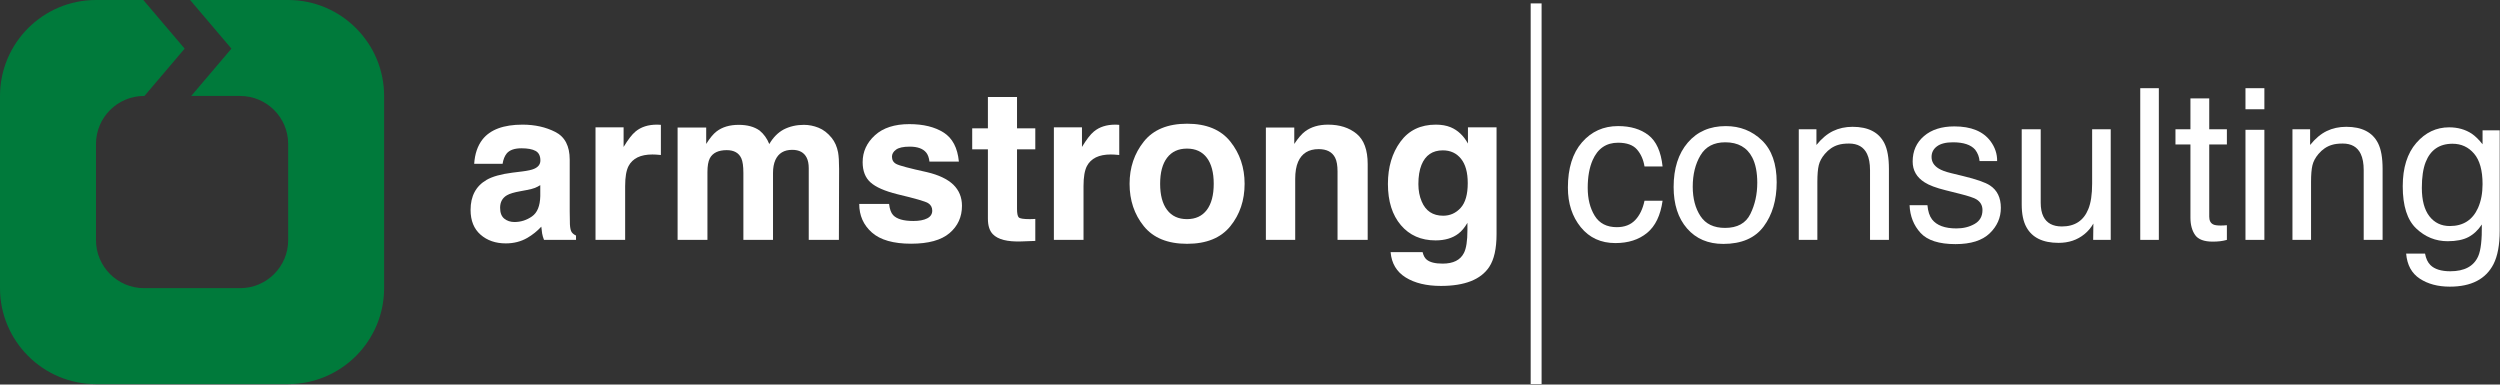
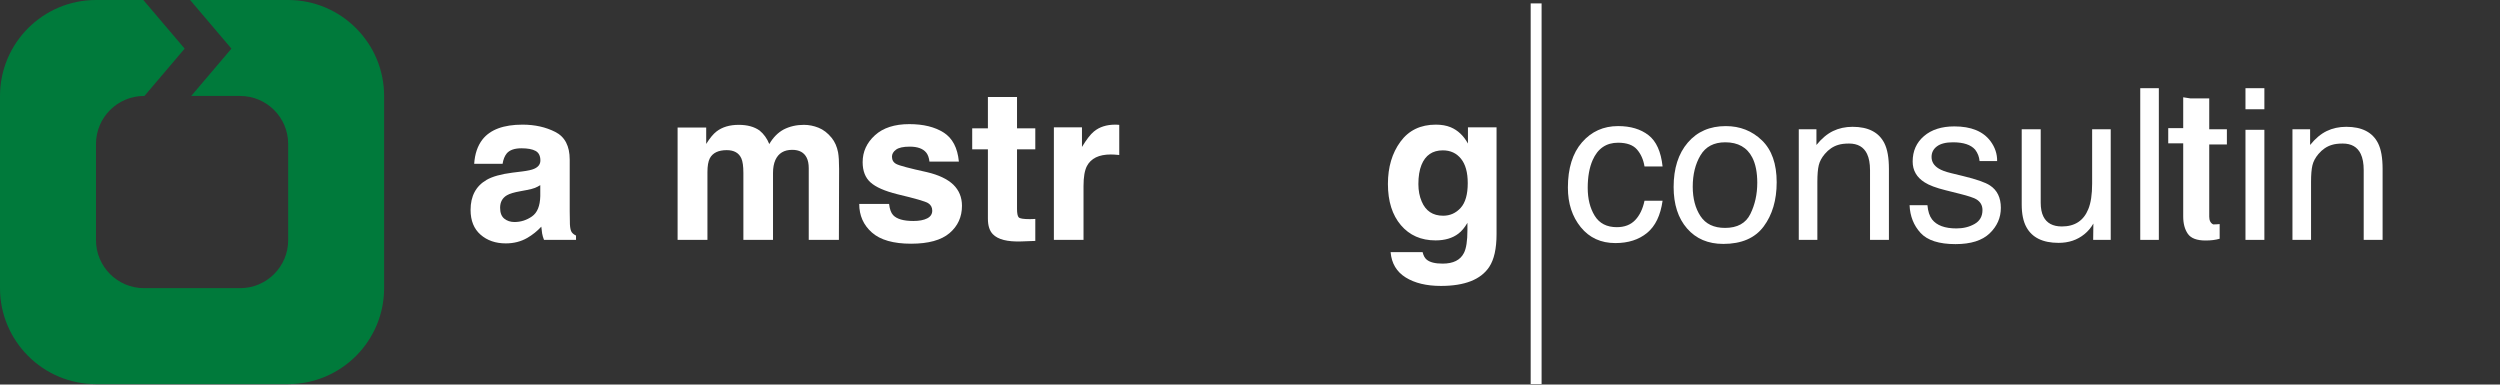
<svg xmlns="http://www.w3.org/2000/svg" width="100%" height="100%" viewBox="0 0 5338 821" version="1.1" xml:space="preserve" style="fill-rule:evenodd;clip-rule:evenodd;stroke-linejoin:round;stroke-miterlimit:1.414;">
  <rect x="0" y="0" width="5338" height="821" fill="#333333" stroke="none" />
  <path d="M405.911,0l209.211,0c113.165,0 205.036,91.873 205.036,205.038l0,410.08c0,113.165 -91.871,205.035 -205.036,205.035l-410.08,0c-113.167,0 -205.042,-91.87 -205.042,-205.035l0,-410.08c0,-113.165 91.875,-205.038 205.042,-205.038l100.978,0l88.252,103.843l-85.868,101.039l-0.861,0c-56.631,0 -102.605,45.974 -102.605,102.596l0,205.2c0,56.631 45.974,102.605 102.605,102.605l205.201,0c56.621,0 102.596,-45.974 102.596,-102.605l0,-205.2c0,-56.622 -45.975,-102.596 -102.596,-102.596l-104.449,0l85.859,-101.039l-88.243,-103.843l0,0Z" style="fill:#007a3b;" />
  <rect x="3268.3" y="7.314" width="23.307" height="812.796" style="fill:#fff;" />
  <path d="M1153.59,395.339c-3.963,2.494 -7.972,4.513 -12.009,6.057c-4.053,1.544 -9.605,2.984 -16.657,4.305l-14.103,2.642c-13.241,2.346 -22.713,5.226 -28.443,8.596c-9.709,5.73 -14.548,14.622 -14.548,26.676c0,10.733 2.969,18.497 8.922,23.263c5.953,4.78 13.197,7.17 21.718,7.17c13.524,0 25.979,-3.964 37.366,-11.906c11.401,-7.942 17.309,-22.416 17.754,-43.437l0,-23.366Zm-38.137,-29.319c11.609,-1.47 19.907,-3.311 24.91,-5.523c8.967,-3.815 13.45,-9.768 13.45,-17.858c0,-9.843 -3.414,-16.642 -10.258,-20.398c-6.829,-3.741 -16.864,-5.611 -30.091,-5.611c-14.845,0 -25.356,3.667 -31.531,11.015c-4.409,5.448 -7.349,12.797 -8.818,22.06l-60.632,0c1.322,-21.021 7.203,-38.301 17.64,-51.825c16.612,-21.169 45.129,-31.738 85.538,-31.738c26.32,0 49.687,5.21 70.114,15.646c20.441,10.436 30.655,30.136 30.655,59.084l0,110.24c0,7.645 0.148,16.909 0.43,27.79c0.446,8.224 1.693,13.806 3.756,16.745c2.049,2.94 5.137,5.374 9.264,7.289l0,9.249l-68.348,0c-1.915,-4.84 -3.236,-9.397 -3.978,-13.658c-0.727,-4.275 -1.321,-9.114 -1.767,-14.563c-8.669,9.412 -18.66,17.429 -29.972,24.035c-13.524,7.793 -28.814,11.683 -45.871,11.683c-21.749,0 -39.711,-6.206 -53.903,-18.631c-14.183,-12.41 -21.275,-30.017 -21.275,-52.804c0,-29.542 11.391,-50.919 34.175,-64.161c12.5,-7.2 30.863,-12.336 55.12,-15.424l21.392,-2.642l0,0Z" style="fill:#fff;fill-rule:nonzero;" />
-   <path d="M1405.7,266.245c0.817,0.075 2.613,0.179 5.404,0.327l0,64.383c-3.964,-0.445 -7.497,-0.727 -10.585,-0.875c-3.087,-0.149 -5.581,-0.223 -7.496,-0.223c-25.282,0 -42.264,8.224 -50.934,24.687c-4.84,9.264 -7.274,23.515 -7.274,42.784l0,114.857l-63.27,0l0,-240.313l59.959,0l0,41.893c9.709,-16.033 18.156,-26.974 25.356,-32.853c11.772,-9.857 27.048,-14.77 45.871,-14.77c1.173,0 2.168,0.029 2.969,0.103l0,0Z" style="fill:#fff;fill-rule:nonzero;" />
  <path d="M1747.78,272.748c10.288,4.112 19.625,11.326 27.998,21.614c6.755,8.373 11.312,18.661 13.672,30.863c1.47,8.076 2.197,19.922 2.197,35.495l-0.43,151.465l-64.383,0l0,-153.009c0,-9.115 -1.47,-16.612 -4.409,-22.49c-5.582,-11.164 -15.87,-16.746 -30.864,-16.746c-17.353,0 -29.334,7.2 -35.94,21.6c-3.384,7.645 -5.077,16.834 -5.077,27.553l0,143.092l-63.27,0l0,-143.092c0,-14.252 -1.469,-24.614 -4.409,-31.086c-5.299,-11.609 -15.661,-17.413 -31.1,-17.413c-17.918,0 -29.973,5.804 -36.148,17.413c-3.385,6.621 -5.077,16.463 -5.077,29.557l0,144.621l-63.716,0l0,-239.868l61.073,0l0,35.05c7.794,-12.5 15.142,-21.392 22.045,-26.677c12.203,-9.412 27.998,-14.118 47.401,-14.118c18.378,0 33.223,4.053 44.535,12.129c9.115,7.496 16.033,17.131 20.724,28.888c8.239,-14.118 18.453,-24.479 30.655,-31.086c12.931,-6.62 27.345,-9.931 43.215,-9.931c10.584,0 21.02,2.064 31.308,6.176l0,0Z" style="fill:#fff;fill-rule:nonzero;" />
  <path d="M1898.37,435.465c1.321,11.164 4.187,19.106 8.596,23.812c7.793,8.373 22.193,12.559 43.214,12.559c12.351,0 22.149,-1.826 29.438,-5.508c7.274,-3.666 10.911,-9.189 10.911,-16.537c0,-7.052 -2.94,-12.411 -8.818,-16.092c-5.879,-3.682 -27.716,-9.991 -65.482,-18.958c-27.196,-6.769 -46.376,-15.216 -57.555,-25.355c-11.163,-9.991 -16.745,-24.405 -16.745,-43.214c0,-22.194 8.699,-41.27 26.113,-57.213c17.428,-15.959 41.937,-23.931 73.542,-23.931c29.973,0 54.423,5.998 73.306,17.978c18.883,11.98 29.72,32.659 32.525,62.067l-62.839,0c-0.891,-8.09 -3.162,-14.489 -6.844,-19.195c-6.903,-8.521 -18.66,-12.781 -35.272,-12.781c-13.672,0 -23.411,2.137 -29.215,6.398c-5.804,4.261 -8.699,9.263 -8.699,14.994c0,7.199 3.073,12.41 9.248,15.646c6.176,3.385 27.998,9.19 65.482,17.429c24.985,5.878 43.734,14.77 56.219,26.676c12.351,12.055 18.527,27.108 18.527,45.189c0,23.812 -8.863,43.259 -26.573,58.326c-17.711,15.053 -45.085,22.595 -82.124,22.595c-37.781,0 -65.66,-7.972 -83.667,-23.931c-18.007,-15.943 -27.018,-36.266 -27.018,-60.954l63.73,0Z" style="fill:#fff;fill-rule:nonzero;" />
  <path d="M2075.85,318.827l0,-44.758l33.52,0l0,-67.026l62.172,0l0,67.026l39.028,0l0,44.758l-39.028,0l0,127c0,9.843 1.247,15.988 3.755,18.408c2.494,2.42 10.14,3.637 22.921,3.637c1.915,0 3.934,-0.029 6.072,-0.104c2.123,-0.074 4.216,-0.193 6.28,-0.341l0,46.97l-29.765,1.098c-29.69,1.025 -49.984,-4.112 -60.85,-15.424c-7.052,-7.214 -10.585,-18.304 -10.585,-33.297l0,-147.947l-33.52,0l0,0Z" style="fill:#fff;fill-rule:nonzero;" />
  <path d="M2384.42,266.245c0.802,0.075 2.598,0.179 5.404,0.327l0,64.383c-3.979,-0.445 -7.497,-0.727 -10.585,-0.875c-3.088,-0.149 -5.597,-0.223 -7.497,-0.223c-25.281,0 -42.264,8.224 -50.933,24.687c-4.855,9.264 -7.275,23.515 -7.275,42.784l0,114.857l-63.284,0l0,-240.313l59.974,0l0,41.893c9.694,-16.033 18.156,-26.974 25.355,-32.853c11.758,-9.857 27.048,-14.77 45.857,-14.77c1.173,0 2.168,0.029 2.984,0.103Z" style="fill:#fff;fill-rule:nonzero;" />
-   <path d="M2576.78,448.247c9.843,-13.079 14.771,-31.68 14.771,-55.773c0,-24.109 -4.928,-42.665 -14.771,-55.67c-9.857,-13.019 -23.96,-19.521 -42.338,-19.521c-18.363,0 -32.511,6.502 -42.442,19.521c-9.917,13.005 -14.875,31.561 -14.875,55.67c0,24.093 4.958,42.694 14.875,55.773c9.931,13.093 24.079,19.625 42.442,19.625c18.378,0 32.481,-6.532 42.338,-19.625Zm50.266,34.723c-20.278,25.073 -51.082,37.602 -92.381,37.602c-41.299,0 -72.088,-12.529 -92.382,-37.602c-20.278,-25.059 -30.417,-55.224 -30.417,-90.496c0,-34.693 10.139,-64.755 30.417,-90.185c20.294,-25.429 51.083,-38.137 92.382,-38.137c41.299,0 72.103,12.708 92.381,38.137c20.293,25.43 30.433,55.492 30.433,90.185c0,35.272 -10.14,65.437 -30.433,90.496Z" style="fill:#fff;fill-rule:nonzero;" />
-   <path d="M2896.59,285.648c15.796,13.004 23.693,34.574 23.693,64.71l0,161.827l-64.383,0l0,-146.165c0,-12.648 -1.678,-22.357 -5.062,-29.112c-6.176,-12.351 -17.933,-18.512 -35.272,-18.512c-21.318,0 -35.941,9.026 -43.883,27.108c-4.112,9.56 -6.175,21.763 -6.175,36.608l0,130.073l-62.617,0l0,-239.868l60.627,0l0,35.05c8.091,-12.352 15.736,-21.244 22.936,-26.677c12.93,-9.709 29.319,-14.548 49.167,-14.548c24.836,0 45.159,6.502 60.969,19.506l0,0Z" style="fill:#fff;fill-rule:nonzero;" />
  <path d="M3118.72,443.957c10.139,-11.104 15.216,-28.785 15.216,-53.027c0,-22.787 -4.824,-40.127 -14.444,-52.032c-9.634,-11.906 -22.535,-17.859 -38.701,-17.859c-22.045,0 -37.261,10.362 -45.634,31.086c-4.409,11.015 -6.621,24.613 -6.621,40.779c0,13.97 2.36,26.395 7.066,37.262c8.521,20.293 23.812,30.432 45.857,30.432c14.697,0 27.122,-5.552 37.261,-16.641l0,0Zm-21.392,-172.308c15.291,6.324 27.642,17.933 37.039,34.842l0,-34.619l61.073,0l0,227.977c0,31.011 -5.211,54.377 -15.647,70.113c-17.933,27.033 -52.329,40.557 -103.188,40.557c-30.715,0 -55.774,-6.027 -75.176,-18.081c-19.403,-12.054 -30.136,-30.047 -32.199,-54.007l68.347,0c1.766,7.349 4.631,12.633 8.61,15.87c6.754,5.73 18.141,8.595 34.173,8.595c22.624,0 37.766,-7.571 45.412,-22.713c5.002,-9.694 7.496,-26.009 7.496,-48.945l0,-15.424c-6.027,10.288 -12.499,18.008 -19.402,23.144c-12.5,9.56 -28.74,14.34 -48.722,14.34c-30.863,0 -55.521,-10.851 -73.973,-32.525c-18.453,-21.689 -27.672,-51.038 -27.672,-88.077c0,-35.717 8.893,-65.749 26.677,-90.065c17.785,-24.331 42.992,-36.489 75.621,-36.489c12.055,0 22.565,1.826 31.531,5.507l0,0Z" style="fill:#fff;fill-rule:nonzero;" />
  <path d="M3519.85,288.617c16.671,12.945 26.706,35.213 30.091,66.818l-38.583,0c-2.36,-14.563 -7.719,-26.647 -16.092,-36.267c-8.387,-9.634 -21.837,-14.444 -40.349,-14.444c-25.281,0 -43.362,12.336 -54.244,37.039c-7.051,16.018 -10.585,35.791 -10.585,59.306c0,23.663 5.003,43.585 14.994,59.752c10.006,16.166 25.727,24.242 47.178,24.242c16.463,0 29.512,-5.033 39.147,-15.098c9.619,-10.065 16.27,-23.841 19.951,-41.343l38.583,0c-4.409,31.308 -15.439,54.214 -33.075,68.688c-17.636,14.474 -40.201,21.719 -67.694,21.719c-30.863,0 -55.476,-11.283 -73.854,-33.847c-18.364,-22.565 -27.553,-50.741 -27.553,-84.558c0,-41.448 10.065,-73.706 30.195,-96.791c20.145,-23.069 45.797,-34.604 76.957,-34.604c26.603,0 48.247,6.458 64.933,19.388Z" style="fill:#fff;fill-rule:nonzero;" />
  <path d="M3737.45,456.738c9.783,-19.922 14.667,-42.071 14.667,-66.476c0,-22.045 -3.533,-39.978 -10.585,-53.799c-11.163,-21.748 -30.417,-32.63 -57.762,-32.63c-24.257,0 -41.893,9.264 -52.908,27.79c-11.03,18.512 -16.538,40.854 -16.538,67.026c0,25.133 5.508,46.08 16.538,62.825c11.015,16.76 28.502,25.148 52.463,25.148c26.32,0 44.357,-9.961 54.125,-29.884l0,0Zm24.584,-157.091c21.02,20.293 31.531,50.117 31.531,89.516c0,38.063 -9.264,69.52 -27.776,94.371c-18.526,24.836 -47.252,37.261 -86.205,37.261c-32.482,0 -58.282,-11 -77.388,-32.971c-19.106,-21.971 -28.666,-51.483 -28.666,-88.522c0,-39.681 10.065,-71.286 30.21,-94.801c20.13,-23.514 47.178,-35.272 81.128,-35.272c30.433,0 56.16,10.14 77.166,30.418l0,0Z" style="fill:#fff;fill-rule:nonzero;" />
  <path d="M3840.74,276.058l37.707,0l0,33.506c11.179,-13.806 23.01,-23.738 35.495,-29.765c12.499,-6.027 26.395,-9.026 41.67,-9.026c33.521,0 56.159,11.683 67.917,35.05c6.457,12.781 9.694,31.085 9.694,54.897l0,151.465l-40.35,0l0,-148.823c0,-14.399 -2.122,-26.008 -6.383,-34.826c-7.066,-14.697 -19.848,-22.045 -38.375,-22.045c-9.397,0 -17.116,0.95 -23.143,2.865c-10.882,3.221 -20.427,9.694 -28.666,19.402c-6.606,7.779 -10.911,15.825 -12.901,24.139c-1.974,8.298 -2.969,20.174 -2.969,35.598l0,123.69l-39.696,0l0,-236.127l0,0Z" style="fill:#fff;fill-rule:nonzero;" />
  <path d="M4115.46,438.108c1.172,13.227 4.483,23.366 9.916,30.432c10.006,12.782 27.345,19.18 52.032,19.18c14.697,0 27.642,-3.206 38.806,-9.59c11.178,-6.398 16.76,-16.285 16.76,-29.66c0,-10.14 -4.483,-17.859 -13.45,-23.144c-5.73,-3.236 -17.057,-6.992 -33.951,-11.253l-31.531,-7.927c-20.13,-5.003 -34.99,-10.584 -44.535,-16.76c-17.057,-10.733 -25.578,-25.578 -25.578,-44.535c0,-22.342 8.046,-40.424 24.138,-54.245c16.107,-13.82 37.751,-20.723 64.932,-20.723c35.569,0 61.222,10.436 76.958,31.308c9.842,13.227 14.622,27.493 14.325,42.769l-37.484,0c-0.727,-8.967 -3.889,-17.117 -9.486,-24.465c-9.1,-10.436 -24.91,-15.662 -47.4,-15.662c-14.994,0 -26.336,2.865 -34.055,8.596c-7.72,5.745 -11.579,13.316 -11.579,22.713c0,10.287 5.077,18.527 15.216,24.702c5.879,3.667 14.548,6.903 26.009,9.694l26.246,6.398c28.503,6.903 47.623,13.598 57.317,20.056c15.439,10.154 23.158,26.098 23.158,47.846c0,21.021 -7.971,39.176 -23.93,54.467c-15.944,15.275 -40.23,22.921 -72.86,22.921c-35.138,0 -60.004,-7.972 -74.641,-23.916c-14.623,-15.958 -22.446,-35.688 -23.47,-59.202l38.137,0Z" style="fill:#fff;fill-rule:nonzero;" />
  <path d="M4357.32,276.058l0,156.765c0,12.039 1.915,21.896 5.745,29.542c7.051,14.103 20.204,21.169 39.458,21.169c27.627,0 46.451,-12.351 56.441,-37.054c5.449,-13.227 8.165,-31.367 8.165,-54.452l0,-115.97l39.681,0l0,236.127l-37.484,0l0.446,-34.827c-5.152,8.967 -11.535,16.538 -19.18,22.713c-15.142,12.337 -33.521,18.512 -55.12,18.512c-33.669,0 -56.59,-11.238 -68.793,-33.728c-6.621,-12.054 -9.916,-28.146 -9.916,-48.291l0,-160.506l40.557,0Z" style="fill:#fff;fill-rule:nonzero;" />
  <rect x="4569.87" y="188.308" width="39.686" height="323.882" style="fill:#fff;" />
-   <path d="M4677.03,210.131l40.126,0l0,65.927l37.692,0l0,32.407l-37.692,0l0,154.122c0,8.225 2.791,13.732 8.373,16.538c3.088,1.603 8.239,2.42 15.439,2.42c1.9,0 3.963,-0.045 6.175,-0.104c2.197,-0.089 4.766,-0.268 7.705,-0.564l0,31.308c-4.557,1.321 -9.293,2.286 -14.207,2.865c-4.928,0.594 -10.258,0.891 -15.988,0.891c-18.527,0 -31.086,-4.736 -37.707,-14.222c-6.606,-9.486 -9.916,-21.793 -9.916,-36.935l0,-156.319l-31.977,0l0,-32.407l31.977,0l0,-65.927l0,0Z" style="fill:#fff;fill-rule:nonzero;" />
+   <path d="M4677.03,210.131l40.126,0l0,65.927l37.692,0l0,32.407l-37.692,0l0,154.122c0,8.225 2.791,13.732 8.373,16.538c1.9,0 3.963,-0.045 6.175,-0.104c2.197,-0.089 4.766,-0.268 7.705,-0.564l0,31.308c-4.557,1.321 -9.293,2.286 -14.207,2.865c-4.928,0.594 -10.258,0.891 -15.988,0.891c-18.527,0 -31.086,-4.736 -37.707,-14.222c-6.606,-9.486 -9.916,-21.793 -9.916,-36.935l0,-156.319l-31.977,0l0,-32.407l31.977,0l0,-65.927l0,0Z" style="fill:#fff;fill-rule:nonzero;" />
  <path d="M4794.54,277.157l40.349,0l0,235.028l-40.349,0l0,-235.028l0,0Zm0,-88.849l40.349,0l0,44.981l-40.349,0l0,-44.981Z" style="fill:#fff;fill-rule:nonzero;" />
  <path d="M4894.85,276.058l37.706,0l0,33.506c11.179,-13.806 23.01,-23.738 35.495,-29.765c12.5,-6.027 26.38,-9.026 41.67,-9.026c33.521,0 56.145,11.683 67.917,35.05c6.457,12.781 9.694,31.085 9.694,54.897l0,151.465l-40.349,0l0,-148.823c0,-14.399 -2.123,-26.008 -6.384,-34.826c-7.066,-14.697 -19.848,-22.045 -38.375,-22.045c-9.396,0 -17.116,0.95 -23.143,2.865c-10.882,3.221 -20.442,9.694 -28.666,19.402c-6.621,7.779 -10.911,15.825 -12.9,24.139c-1.975,8.298 -2.97,20.174 -2.97,35.598l0,123.69l-39.695,0l0,-236.127l0,0Z" style="fill:#fff;fill-rule:nonzero;" />
-   <path d="M5277.82,285.544c7.496,5.137 15.142,12.633 22.935,22.491l0,-29.78l36.594,0l0,214.75c0,29.987 -4.409,53.65 -13.227,70.99c-16.464,32.05 -47.549,48.068 -93.258,48.068c-25.429,0 -46.821,-5.7 -64.16,-17.087c-17.354,-11.386 -27.048,-29.215 -29.112,-53.457l40.349,0c1.915,10.57 5.731,18.735 11.476,24.465c8.966,8.818 23.069,13.227 42.323,13.227c30.433,0 50.34,-10.733 59.752,-32.184c5.582,-12.649 8.15,-35.198 7.719,-67.694c-7.942,12.054 -17.502,21.02 -28.666,26.899c-11.163,5.879 -25.949,8.818 -44.312,8.818c-25.578,0 -47.95,-9.07 -67.145,-27.226c-19.18,-18.156 -28.77,-48.172 -28.77,-90.065c0,-39.533 9.664,-70.396 28.993,-92.604c19.328,-22.194 42.665,-33.283 70.01,-33.283c18.511,0 34.678,4.557 48.499,13.672l0,0Zm4.854,42.546c-12.054,-14.117 -27.419,-21.169 -46.079,-21.169c-27.924,0 -47.045,13.079 -57.332,39.251c-5.434,13.969 -8.15,32.258 -8.15,54.897c0,26.603 5.403,46.851 16.196,60.746c10.807,13.881 25.326,20.828 43.555,20.828c28.518,0 48.574,-12.856 60.183,-38.582c6.472,-14.549 9.708,-31.531 9.708,-50.934c0,-29.245 -6.027,-50.919 -18.081,-65.037l0,0Z" style="fill:#fff;fill-rule:nonzero;" />
</svg>